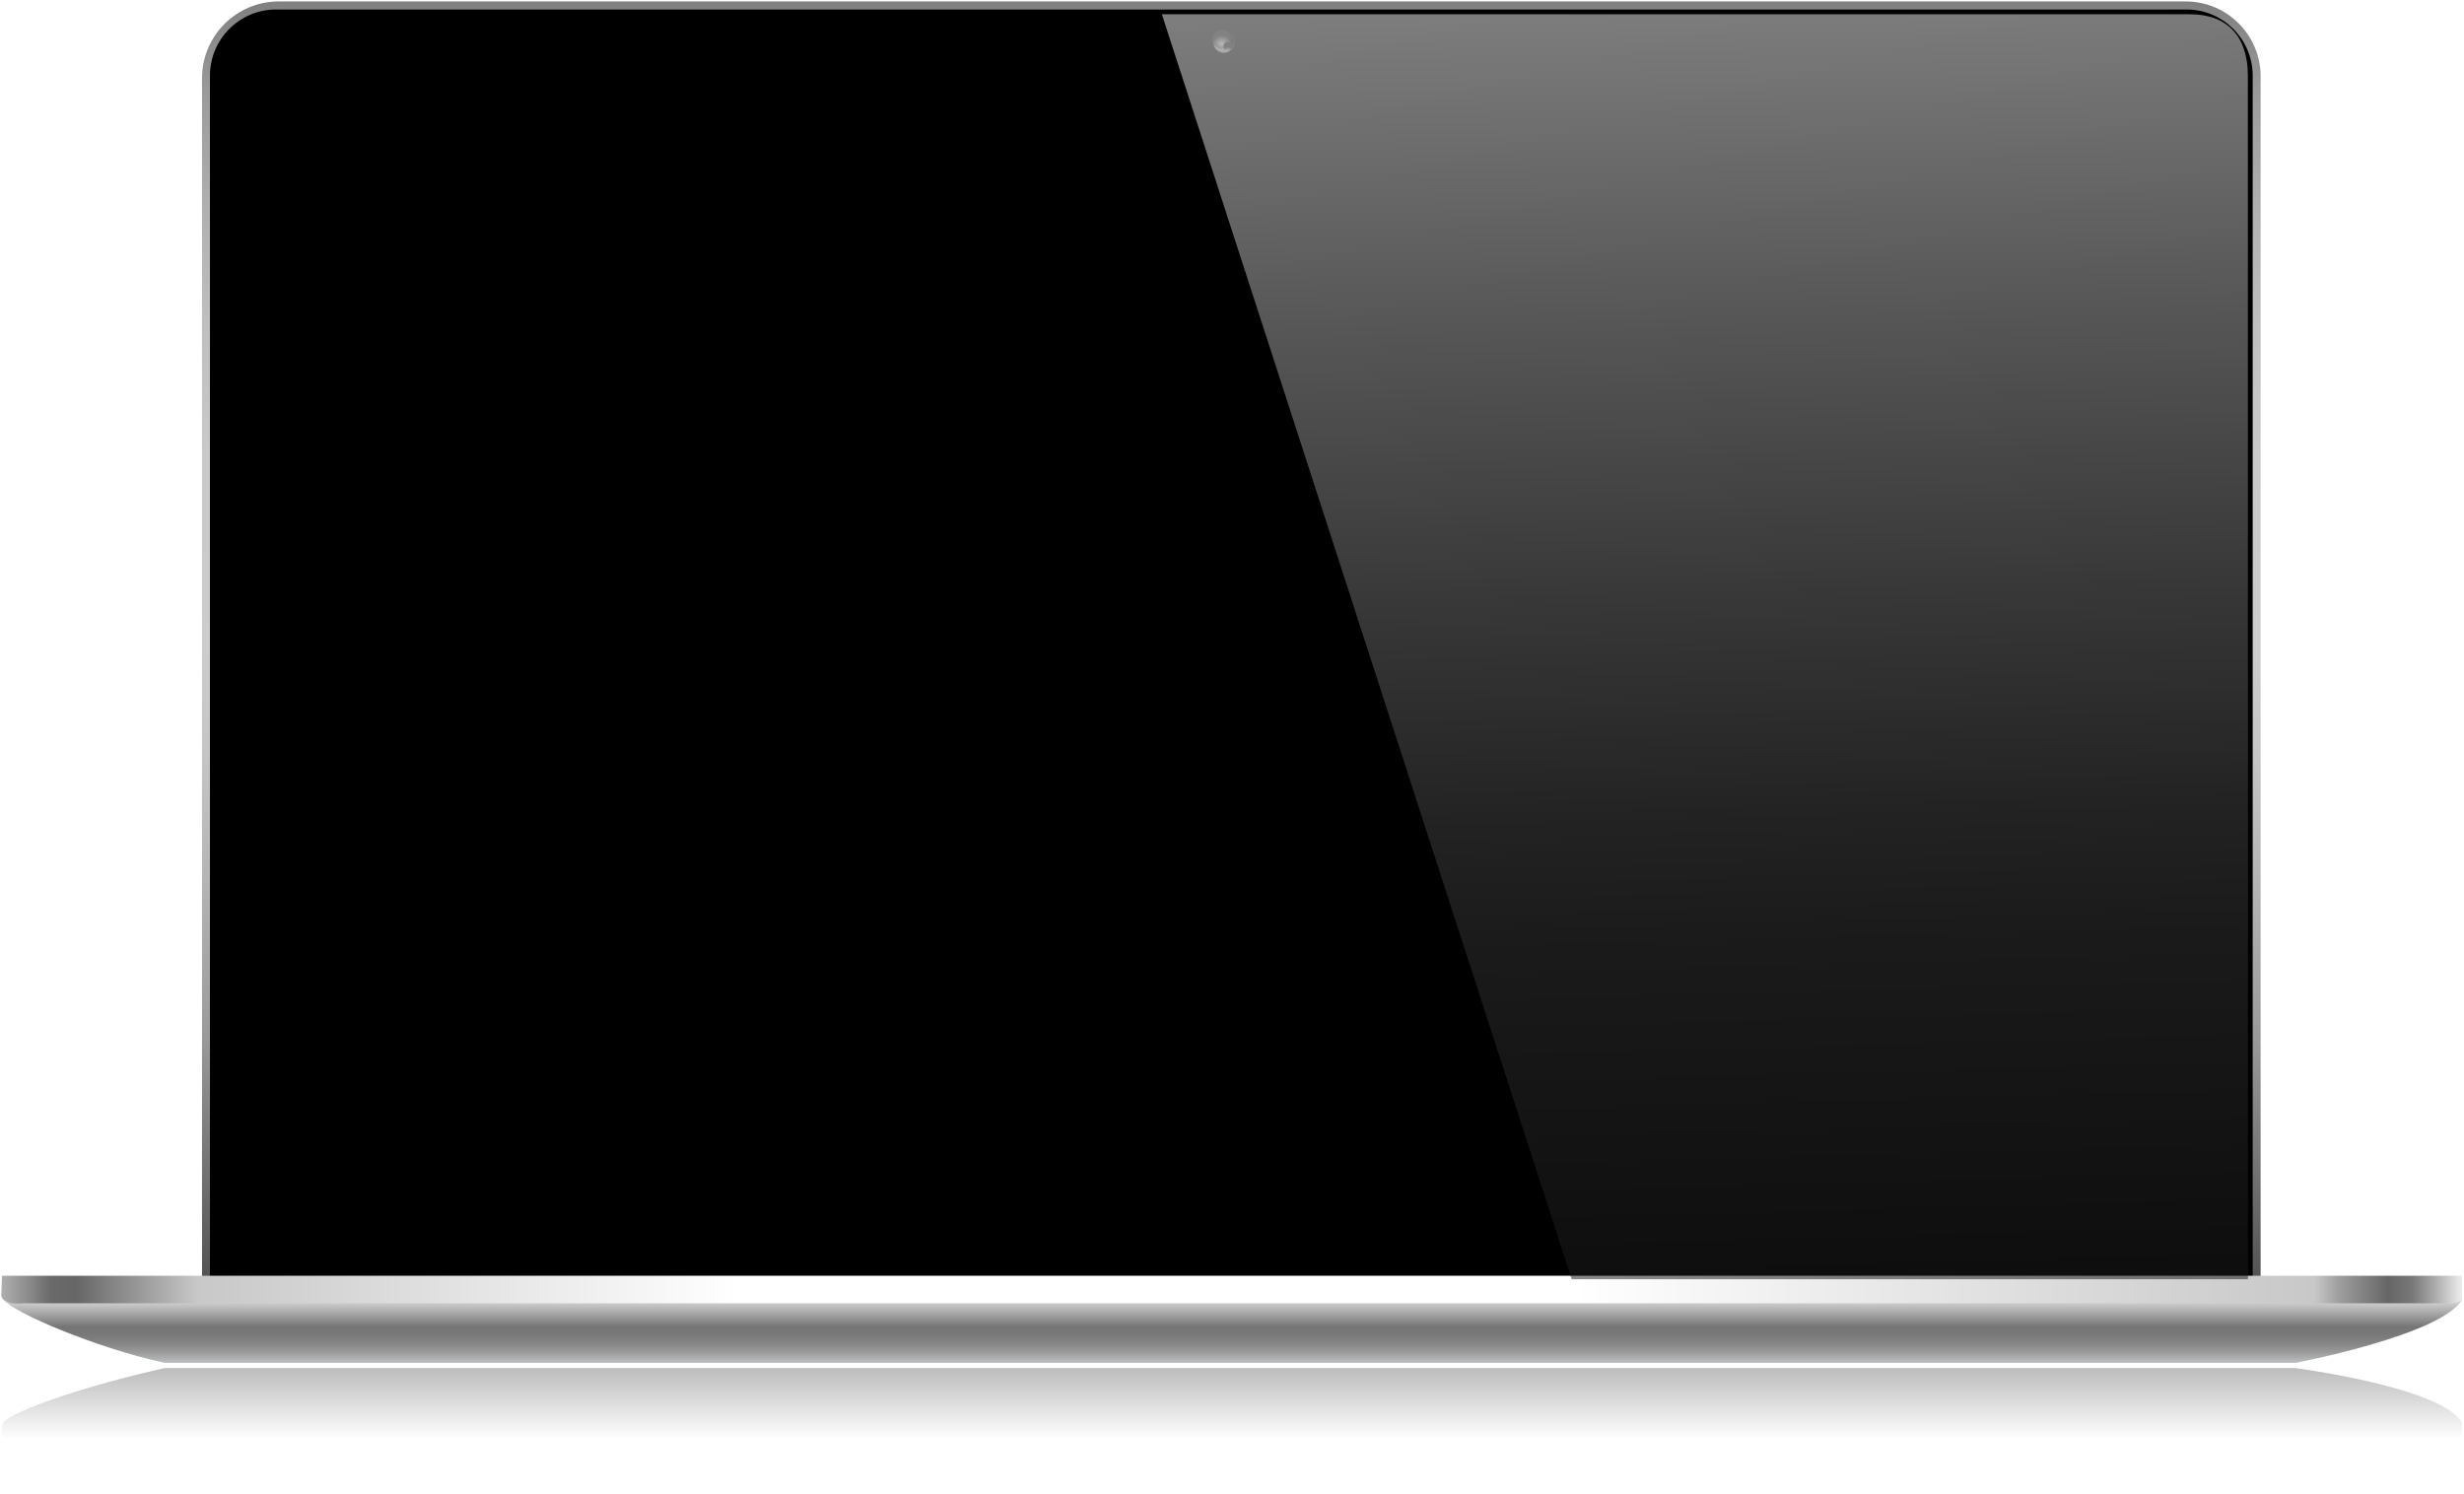
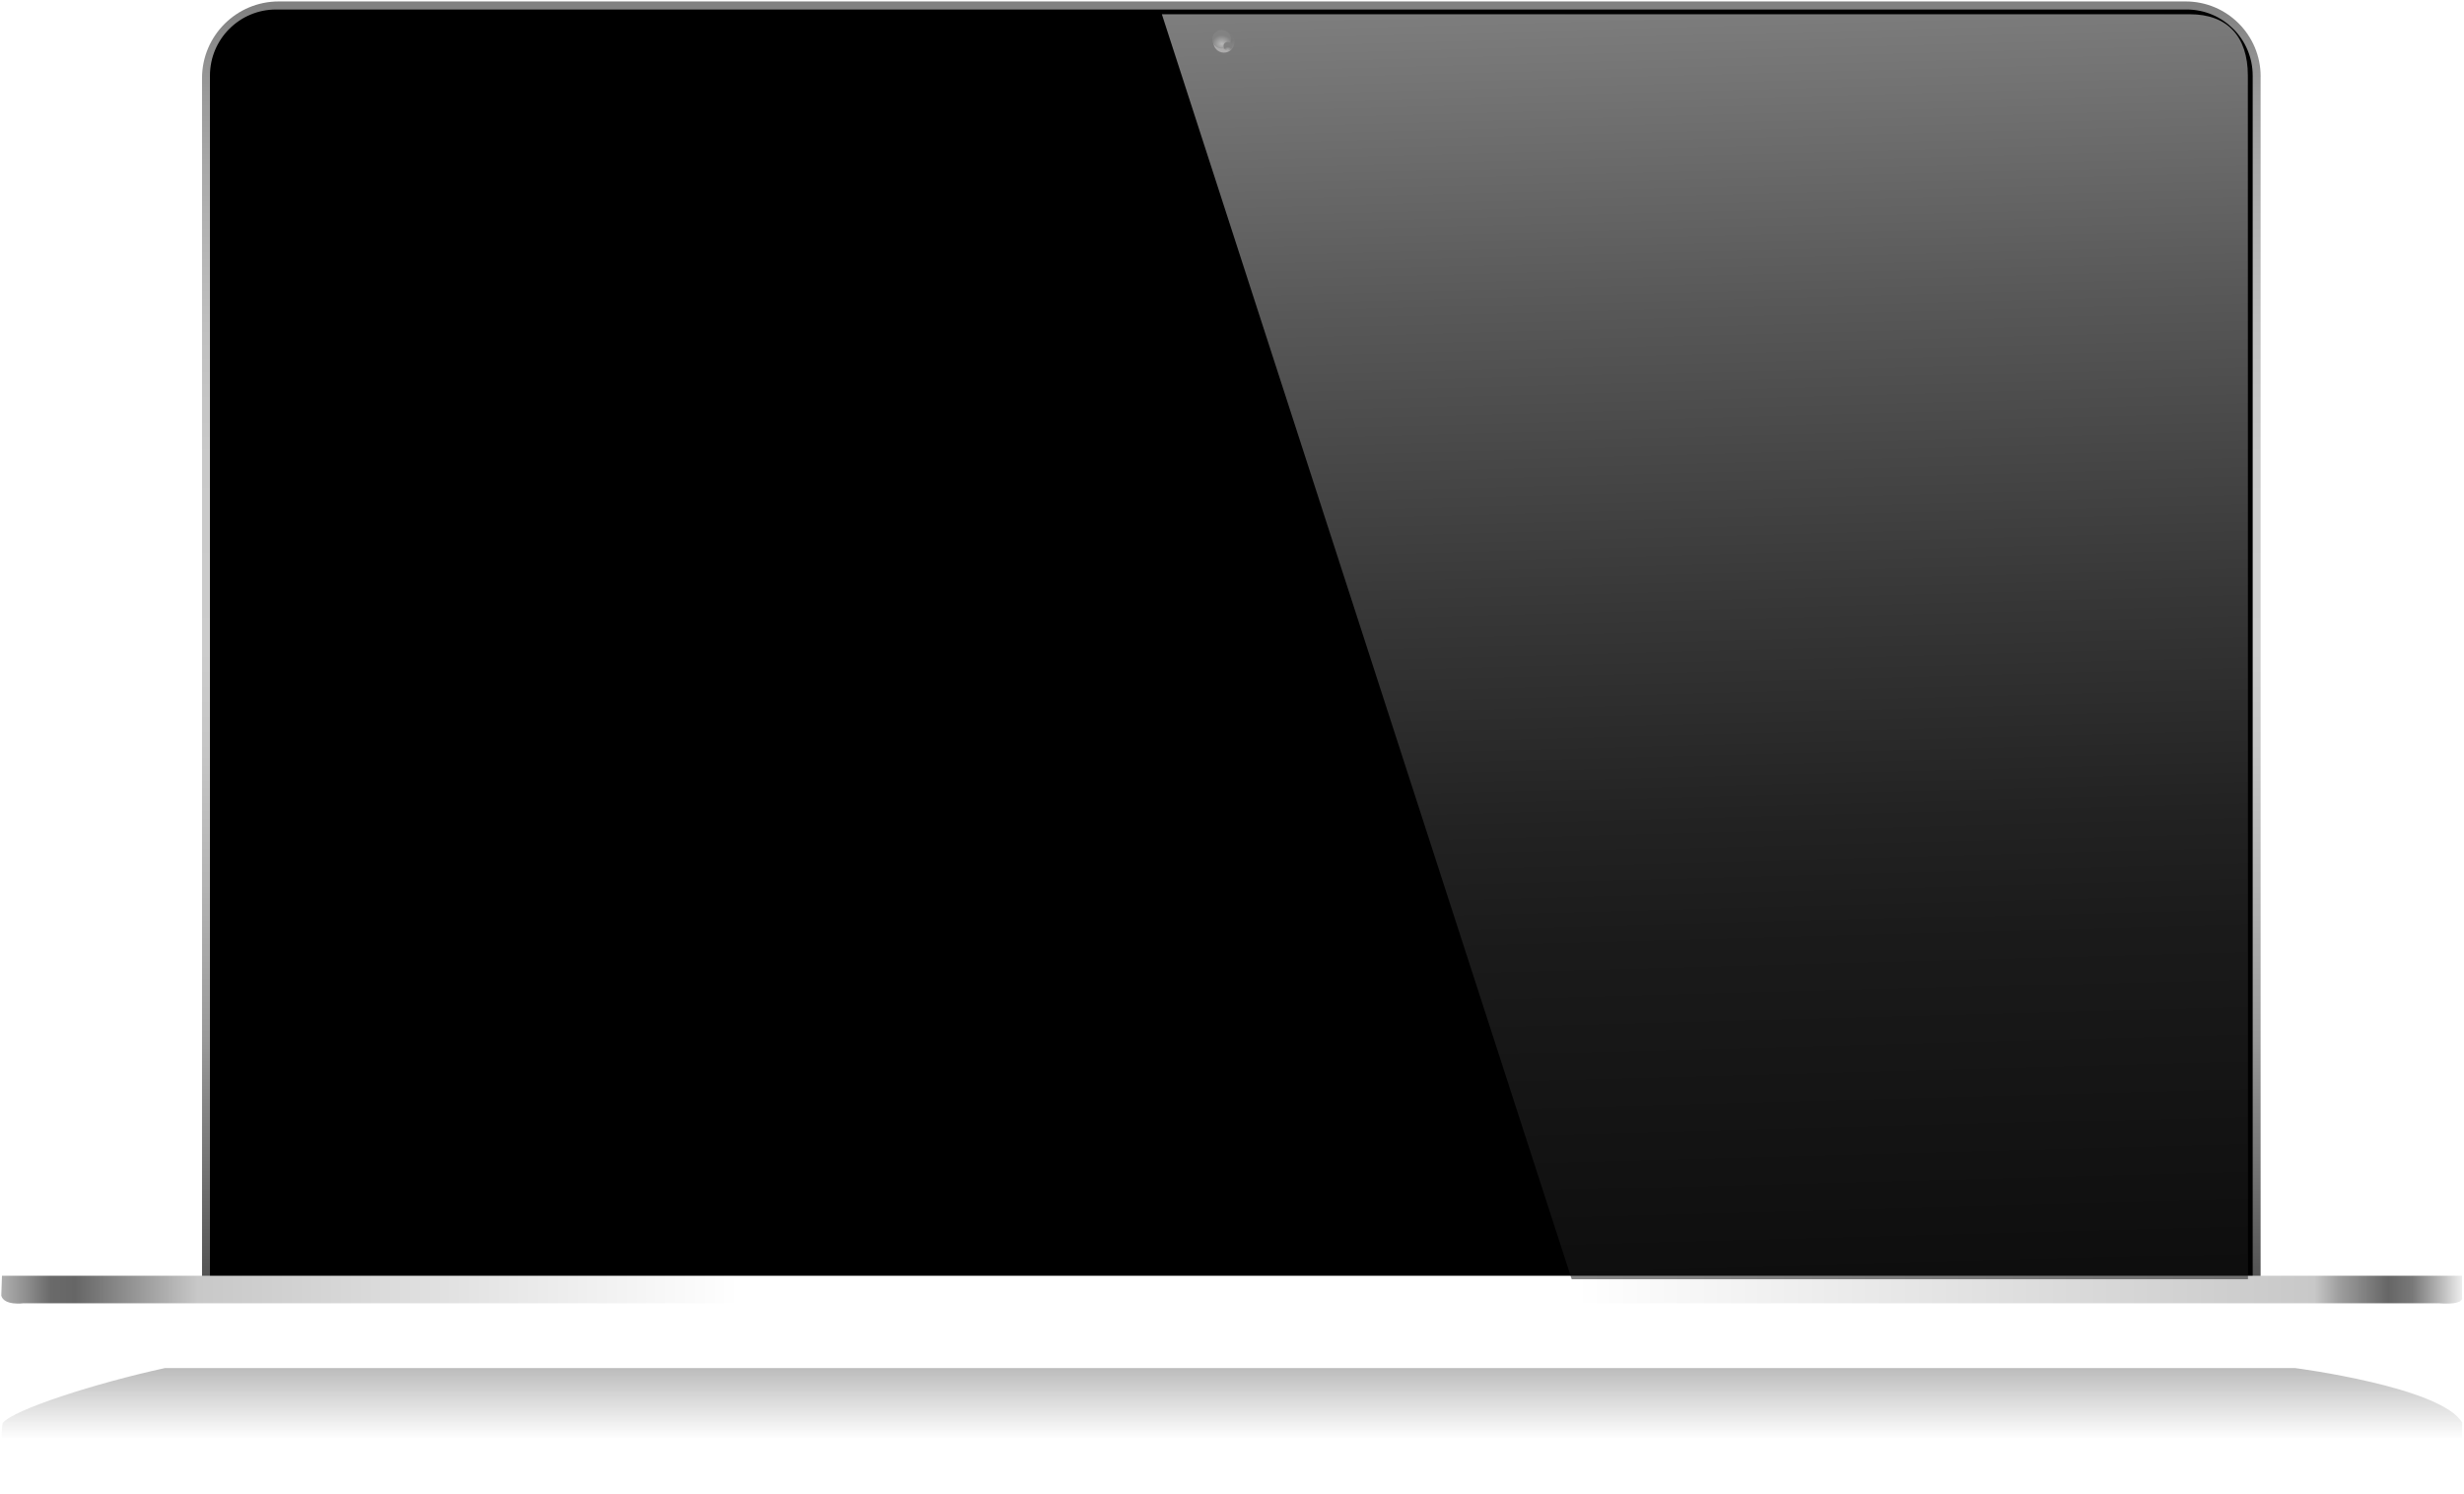
<svg xmlns="http://www.w3.org/2000/svg" width="879" height="533" viewBox="0 0 879 533" fill="none">
  <path style="mix-blend-mode:multiply" d="M0.516 531.287C0.516 531.287 0.17 508.188 1.052 507.652C4.835 502.906 34.055 493.508 58.815 488.1H818.787C818.787 488.1 870.986 494.849 878.361 507.589L878.046 532.375L0.532 531.287H0.516Z" fill="url(#paint0_linear_265_3713)" />
  <path d="M806.446 27.288V463.472H72.069V27.903C72.069 12.782 84.331 0.516 99.445 0.516H779.701C794.484 0.516 806.462 12.499 806.462 27.288H806.446Z" fill="url(#paint1_linear_265_3713)" />
  <path d="M803.121 457.622H75.395V26.989C75.395 14.233 85.734 3.89 98.484 3.89H780.032C792.782 3.89 803.121 14.233 803.121 26.989V457.622Z" fill="black" stroke="black" />
-   <path d="M436.626 18.963C434.467 18.963 432.702 17.197 432.702 15.037C432.702 12.877 434.467 11.111 436.626 11.111C438.785 11.111 440.55 12.877 440.55 15.037C440.55 17.197 438.785 18.963 436.626 18.963V18.963Z" fill="#151515" />
  <path d="M440.377 15.037C440.377 17.103 438.706 18.79 436.626 18.79C434.546 18.79 432.875 17.119 432.875 15.037C432.875 12.956 434.546 11.285 436.626 11.285C438.706 11.285 440.377 12.956 440.377 15.037Z" fill="url(#paint2_radial_265_3713)" />
  <path style="mix-blend-mode:screen" d="M439.148 13.996C439.148 15.825 437.65 17.308 435.791 17.308C433.947 17.308 432.434 15.825 432.434 13.996C432.434 12.168 433.931 10.685 435.791 10.685C437.65 10.685 439.148 12.168 439.148 13.996Z" fill="url(#paint3_radial_265_3713)" />
  <path style="mix-blend-mode:screen" d="M439.447 16.409C439.447 17.213 438.785 17.86 437.965 17.86C437.146 17.86 436.484 17.213 436.484 16.409C436.484 15.605 437.146 14.958 437.965 14.958C438.785 14.958 439.447 15.605 439.447 16.409Z" fill="url(#paint4_radial_265_3713)" />
-   <path d="M0.516 460.965C0.516 460.965 0.17 463.015 1.052 463.567C4.835 468.312 34.055 480.863 58.815 486.271H818.787C818.787 486.271 870.986 476.37 878.361 463.63L878.046 459.877L0.532 460.965H0.516Z" fill="url(#paint5_linear_265_3713)" />
  <path d="M0.69 455.163H878.298V462.873C878.298 462.873 879.512 465.679 869.914 464.97H8.381C8.381 464.97 1.493 465.932 0.453 462.274L0.705 455.163H0.69Z" fill="url(#paint6_linear_265_3713)" />
  <path style="mix-blend-mode:lighten" opacity="0.52" d="M414.482 5.088H781.276C794.563 5.088 801.891 13.003 801.891 26.957L801.939 456.393H560.676L414.482 5.088Z" fill="url(#paint7_linear_265_3713)" />
  <defs>
    <linearGradient id="paint0_linear_265_3713" x1="439.399" y1="548.615" x2="439.399" y2="483.465" gradientUnits="userSpaceOnUse">
      <stop offset="0.54" stop-color="#B3B3B3" stop-opacity="0" />
      <stop offset="0.98" stop-color="#B3B3B3" />
    </linearGradient>
    <linearGradient id="paint1_linear_265_3713" x1="439.258" y1="463.472" x2="439.258" y2="0.516" gradientUnits="userSpaceOnUse">
      <stop stop-color="#4D4D4D" />
      <stop offset="0.2" stop-color="#999999" />
      <stop offset="0.32" stop-color="#B4B4B4" />
      <stop offset="0.42" stop-color="#C5C5C5" />
      <stop offset="0.5" stop-color="#CCCCCC" />
      <stop offset="0.65" stop-color="#C9C9C9" />
      <stop offset="0.75" stop-color="#BFBFBF" />
      <stop offset="0.84" stop-color="#B0B0B0" />
      <stop offset="0.93" stop-color="#9A9A9A" />
      <stop offset="1" stop-color="#808080" />
    </linearGradient>
    <radialGradient id="paint2_radial_265_3713" cx="0" cy="0" r="1" gradientUnits="userSpaceOnUse" gradientTransform="translate(438.754 13.647) scale(4.621 4.623)">
      <stop />
      <stop offset="0.28" stop-color="#040404" />
      <stop offset="0.58" stop-color="#111111" />
      <stop offset="0.64" stop-color="#151515" />
      <stop offset="0.73" stop-color="#181818" />
      <stop offset="0.82" stop-color="#242122" />
      <stop offset="0.84" stop-color="#292627" />
      <stop offset="0.9" stop-color="#403D3E" />
      <stop offset="0.99" stop-color="#6C6A6B" />
    </radialGradient>
    <radialGradient id="paint3_radial_265_3713" cx="0" cy="0" r="1" gradientUnits="userSpaceOnUse" gradientTransform="translate(435.867 15.653) rotate(-0.02) scale(3.624 3.108)">
      <stop offset="0.02" stop-color="#808080" />
      <stop offset="1" stop-color="#0E0E0E" />
    </radialGradient>
    <radialGradient id="paint4_radial_265_3713" cx="0" cy="0" r="1" gradientUnits="userSpaceOnUse" gradientTransform="translate(438.035 18.079) rotate(-0.02) scale(1.605 1.376)">
      <stop offset="0.02" stop-color="#808080" />
      <stop offset="1" stop-color="#0E0E0E" />
    </radialGradient>
    <linearGradient id="paint5_linear_265_3713" x1="439.4" y1="495.211" x2="439.4" y2="455.62" gradientUnits="userSpaceOnUse">
      <stop stop-color="#E8E6E9" />
      <stop offset="0.01" stop-color="#F2F0F3" />
      <stop offset="0.02" stop-color="#F5F3F6" />
      <stop offset="0.04" stop-color="#919191" />
      <stop offset="0.05" stop-color="#949494" />
      <stop offset="0.06" stop-color="#AFB0B1" />
      <stop offset="0.08" stop-color="#C5C6C7" />
      <stop offset="0.1" stop-color="#D4D5D7" />
      <stop offset="0.13" stop-color="#DDDFE1" />
      <stop offset="0.16" stop-color="#DEE0E2" />
      <stop offset="0.24" stop-color="#B8BABB" />
      <stop offset="0.32" stop-color="#9B9B9C" />
      <stop offset="0.4" stop-color="#868686" />
      <stop offset="0.48" stop-color="#797979" />
      <stop offset="0.55" stop-color="#757575" />
      <stop offset="0.83" stop-color="#E6E6E6" />
      <stop offset="0.89" stop-color="#E3E3E3" />
      <stop offset="0.92" stop-color="#DBDBDB" />
      <stop offset="0.94" stop-color="#CECECE" />
      <stop offset="0.96" stop-color="#BBBBBB" />
      <stop offset="0.98" stop-color="#A3A3A3" />
      <stop offset="1" stop-color="#828282" />
    </linearGradient>
    <linearGradient id="paint6_linear_265_3713" x1="0.453" y1="460.129" x2="878.345" y2="460.129" gradientUnits="userSpaceOnUse">
      <stop stop-color="#AFAFAF" />
      <stop offset="0.01" stop-color="#8F8F8F" />
      <stop offset="0.02" stop-color="#6A6A6A" />
      <stop offset="0.03" stop-color="#666666" />
      <stop offset="0.08" stop-color="#C8C8C8" />
      <stop offset="0.3" stop-color="white" />
      <stop offset="0.64" stop-color="white" />
      <stop offset="0.94" stop-color="#C8C8C8" />
      <stop offset="0.95" stop-color="#9E9E9E" />
      <stop offset="0.97" stop-color="#666666" />
      <stop offset="0.98" stop-color="#797979" />
      <stop offset="0.99" stop-color="#B2B2B2" />
      <stop offset="1" stop-color="#EEEEEE" />
    </linearGradient>
    <linearGradient id="paint7_linear_265_3713" x1="607.517" y1="-9.008" x2="620.152" y2="461.8" gradientUnits="userSpaceOnUse">
      <stop stop-color="#F8F8F8" />
      <stop offset="0.25" stop-color="#A9A9A9" />
      <stop offset="0.48" stop-color="#696969" />
      <stop offset="0.64" stop-color="#424242" />
      <stop offset="0.73" stop-color="#333333" />
      <stop offset="1" stop-color="#1A1A1A" />
    </linearGradient>
  </defs>
</svg>